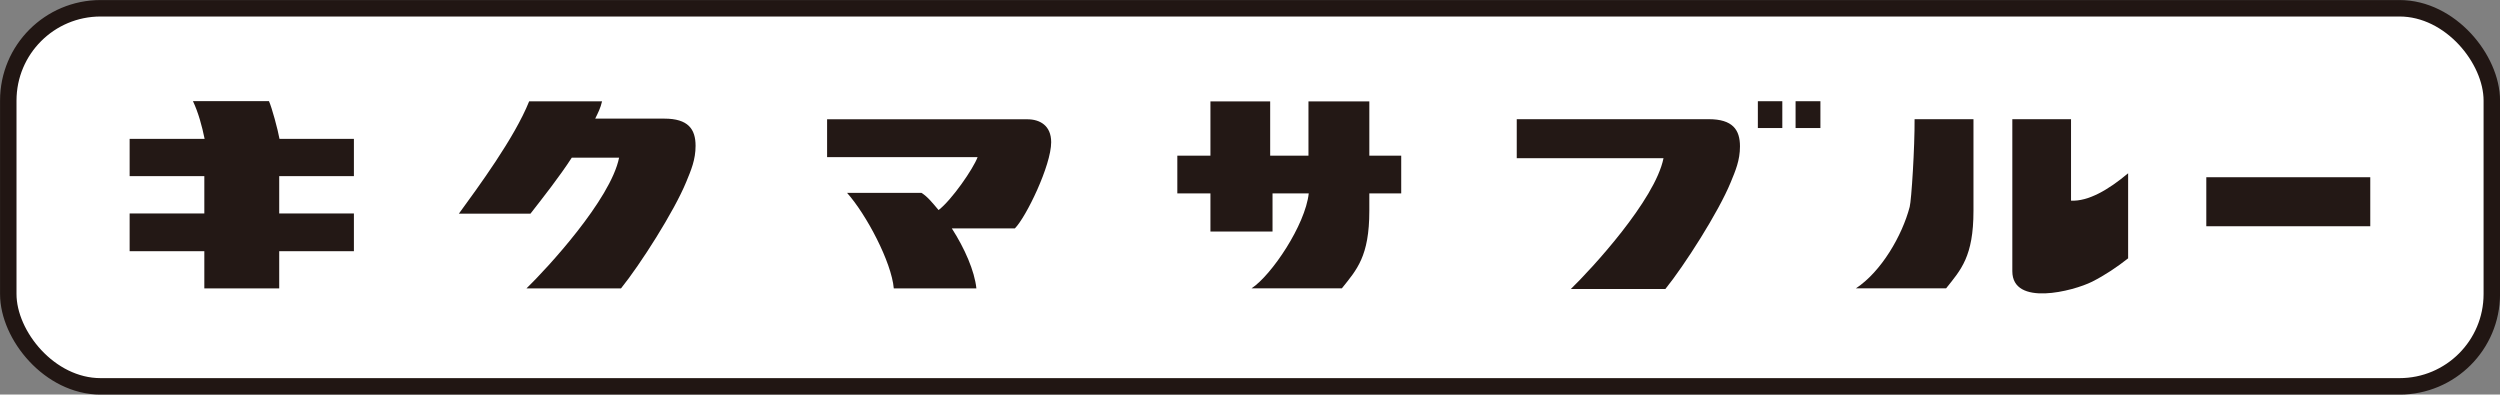
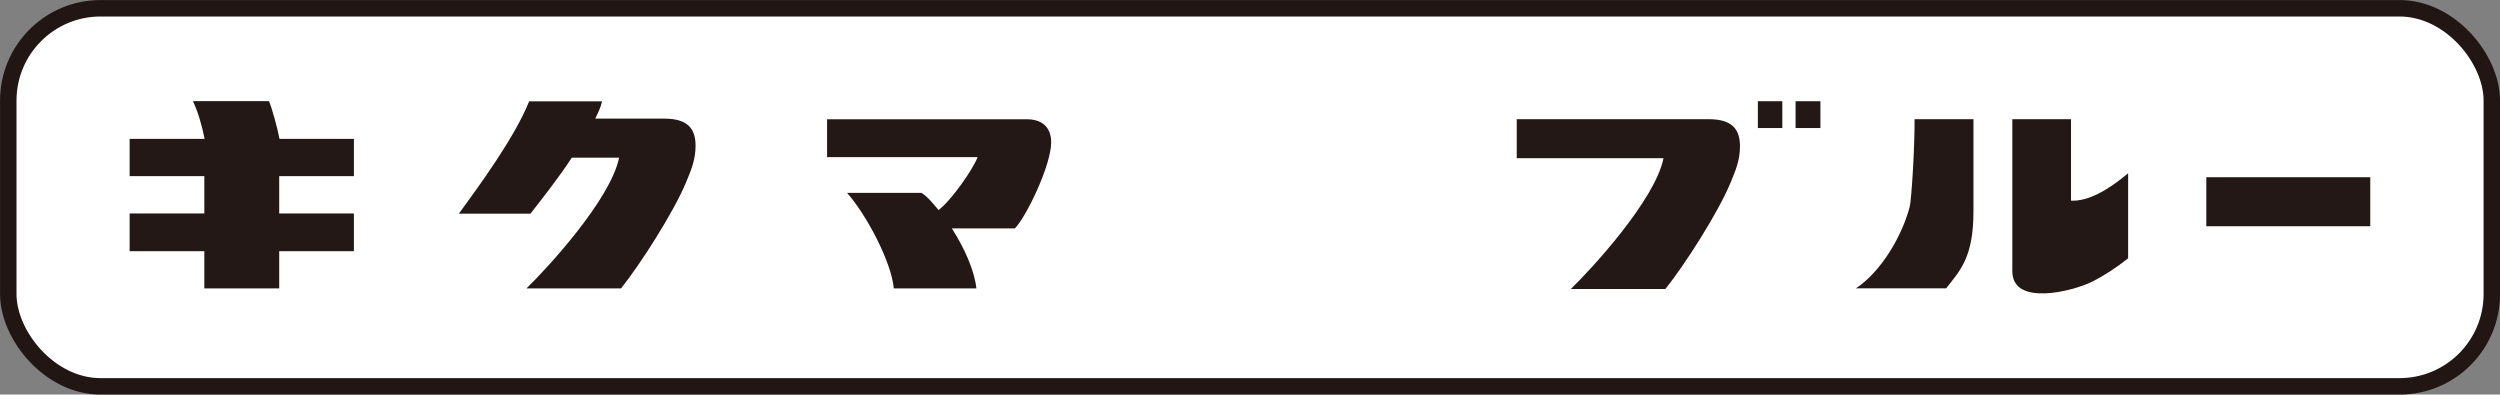
<svg xmlns="http://www.w3.org/2000/svg" id="_レイヤー_2" data-name="レイヤー 2" viewBox="0 0 265.75 41.94">
  <rect x="0" y="0" width="265.75" height="41.94" fill="#808080" stroke="none" />
  <defs>
    <style>
      .cls-1 {
        fill: #231815;
        stroke-width: 0px;
      }

      .cls-2 {
        fill: #fff;
        stroke: #211613;
        stroke-miterlimit: 10;
        stroke-width: 1.75px;
      }
    </style>
  </defs>
  <g id="_レイヤー_12" data-name="レイヤー 12">
    <g>
      <rect class="cls-2" x=".88" y=".88" width="264" height="40.19" rx="9.81" ry="9.81" />
      <g>
        <path class="cls-1" d="M29.7,14.76h7.92v3.96h-7.94v3.97h7.94v4.01h-7.94v3.96h-7.96v-3.96h-7.94v-4.01h7.94v-3.97h-7.94v-3.96h7.97c-.27-1.34-.67-2.81-1.24-4.01h8.08c.31.68.94,3.01,1.12,4.01Z" />
        <path class="cls-1" d="M70.62,12.61h-7.35c.3-.61.56-1.11.73-1.84h-7.75c-1.56,3.9-5.45,9.16-7.47,11.94h7.61c1.28-1.64,3.1-3.95,4.39-5.95h5.03c-.9,4.46-7.68,11.8-9.85,13.9h10.05c2.04-2.53,5.65-8.18,6.94-11.33.51-1.24.99-2.34.99-3.83,0-1.78-.79-2.89-3.32-2.89Z" />
        <path class="cls-1" d="M111.74,15.11c0-1.78-1.22-2.43-2.53-2.43h-21.29v4.02h16c-.46,1.24-2.74,4.55-4.15,5.63-.65-.77-1.16-1.42-1.82-1.83h-7.91c2.06,2.31,4.73,7.37,4.97,10.16h8.78c-.19-1.85-1.24-4.25-2.61-6.38h6.7c1.2-1.21,3.86-6.7,3.86-9.16Z" />
-         <path class="cls-1" d="M148.95,16.55h-3.39v-5.77h-6.47v5.77h-4.07v-5.77h-6.35v5.77h-3.52v4.01h3.52v4.05h6.6v-4.05h3.85c-.37,3.36-3.95,8.69-6.08,10.09h9.6c1.58-1.98,2.92-3.38,2.92-8.24v-1.85h3.39v-4.01Z" />
        <g>
          <path class="cls-1" d="M181.64,12.67h-20.41v4.15h15.6c-.9,4.46-7.68,11.8-9.85,13.9h10.05c2.04-2.53,5.65-8.18,6.94-11.33.51-1.24.99-2.34.99-3.83,0-1.78-.79-2.89-3.32-2.89Z" />
          <g>
            <rect class="cls-1" x="186.86" y="10.76" width="2.6" height="2.85" />
            <rect class="cls-1" x="190.87" y="10.76" width="2.64" height="2.85" />
          </g>
        </g>
        <g id="_る" data-name="る">
          <path class="cls-1" d="M203.52,12.67c.02,2.99-.33,8.59-.52,9.32-.8,3.06-3.03,6.9-5.72,8.66h9.59c1.58-1.98,2.91-3.38,2.91-8.23v-9.75h-6.26Z" />
          <path class="cls-1" d="M220.15,12.67h-6.24v16.16c0,3.78,6.46,2.13,8.49,1.11,1.38-.7,2.64-1.55,3.82-2.48v-9.04c-2.11,1.77-4.24,3-6.07,2.91v-8.66Z" />
        </g>
        <rect class="cls-1" x="234.53" y="18.84" width="17.43" height="5.21" />
      </g>
    </g>
  </g>
</svg>